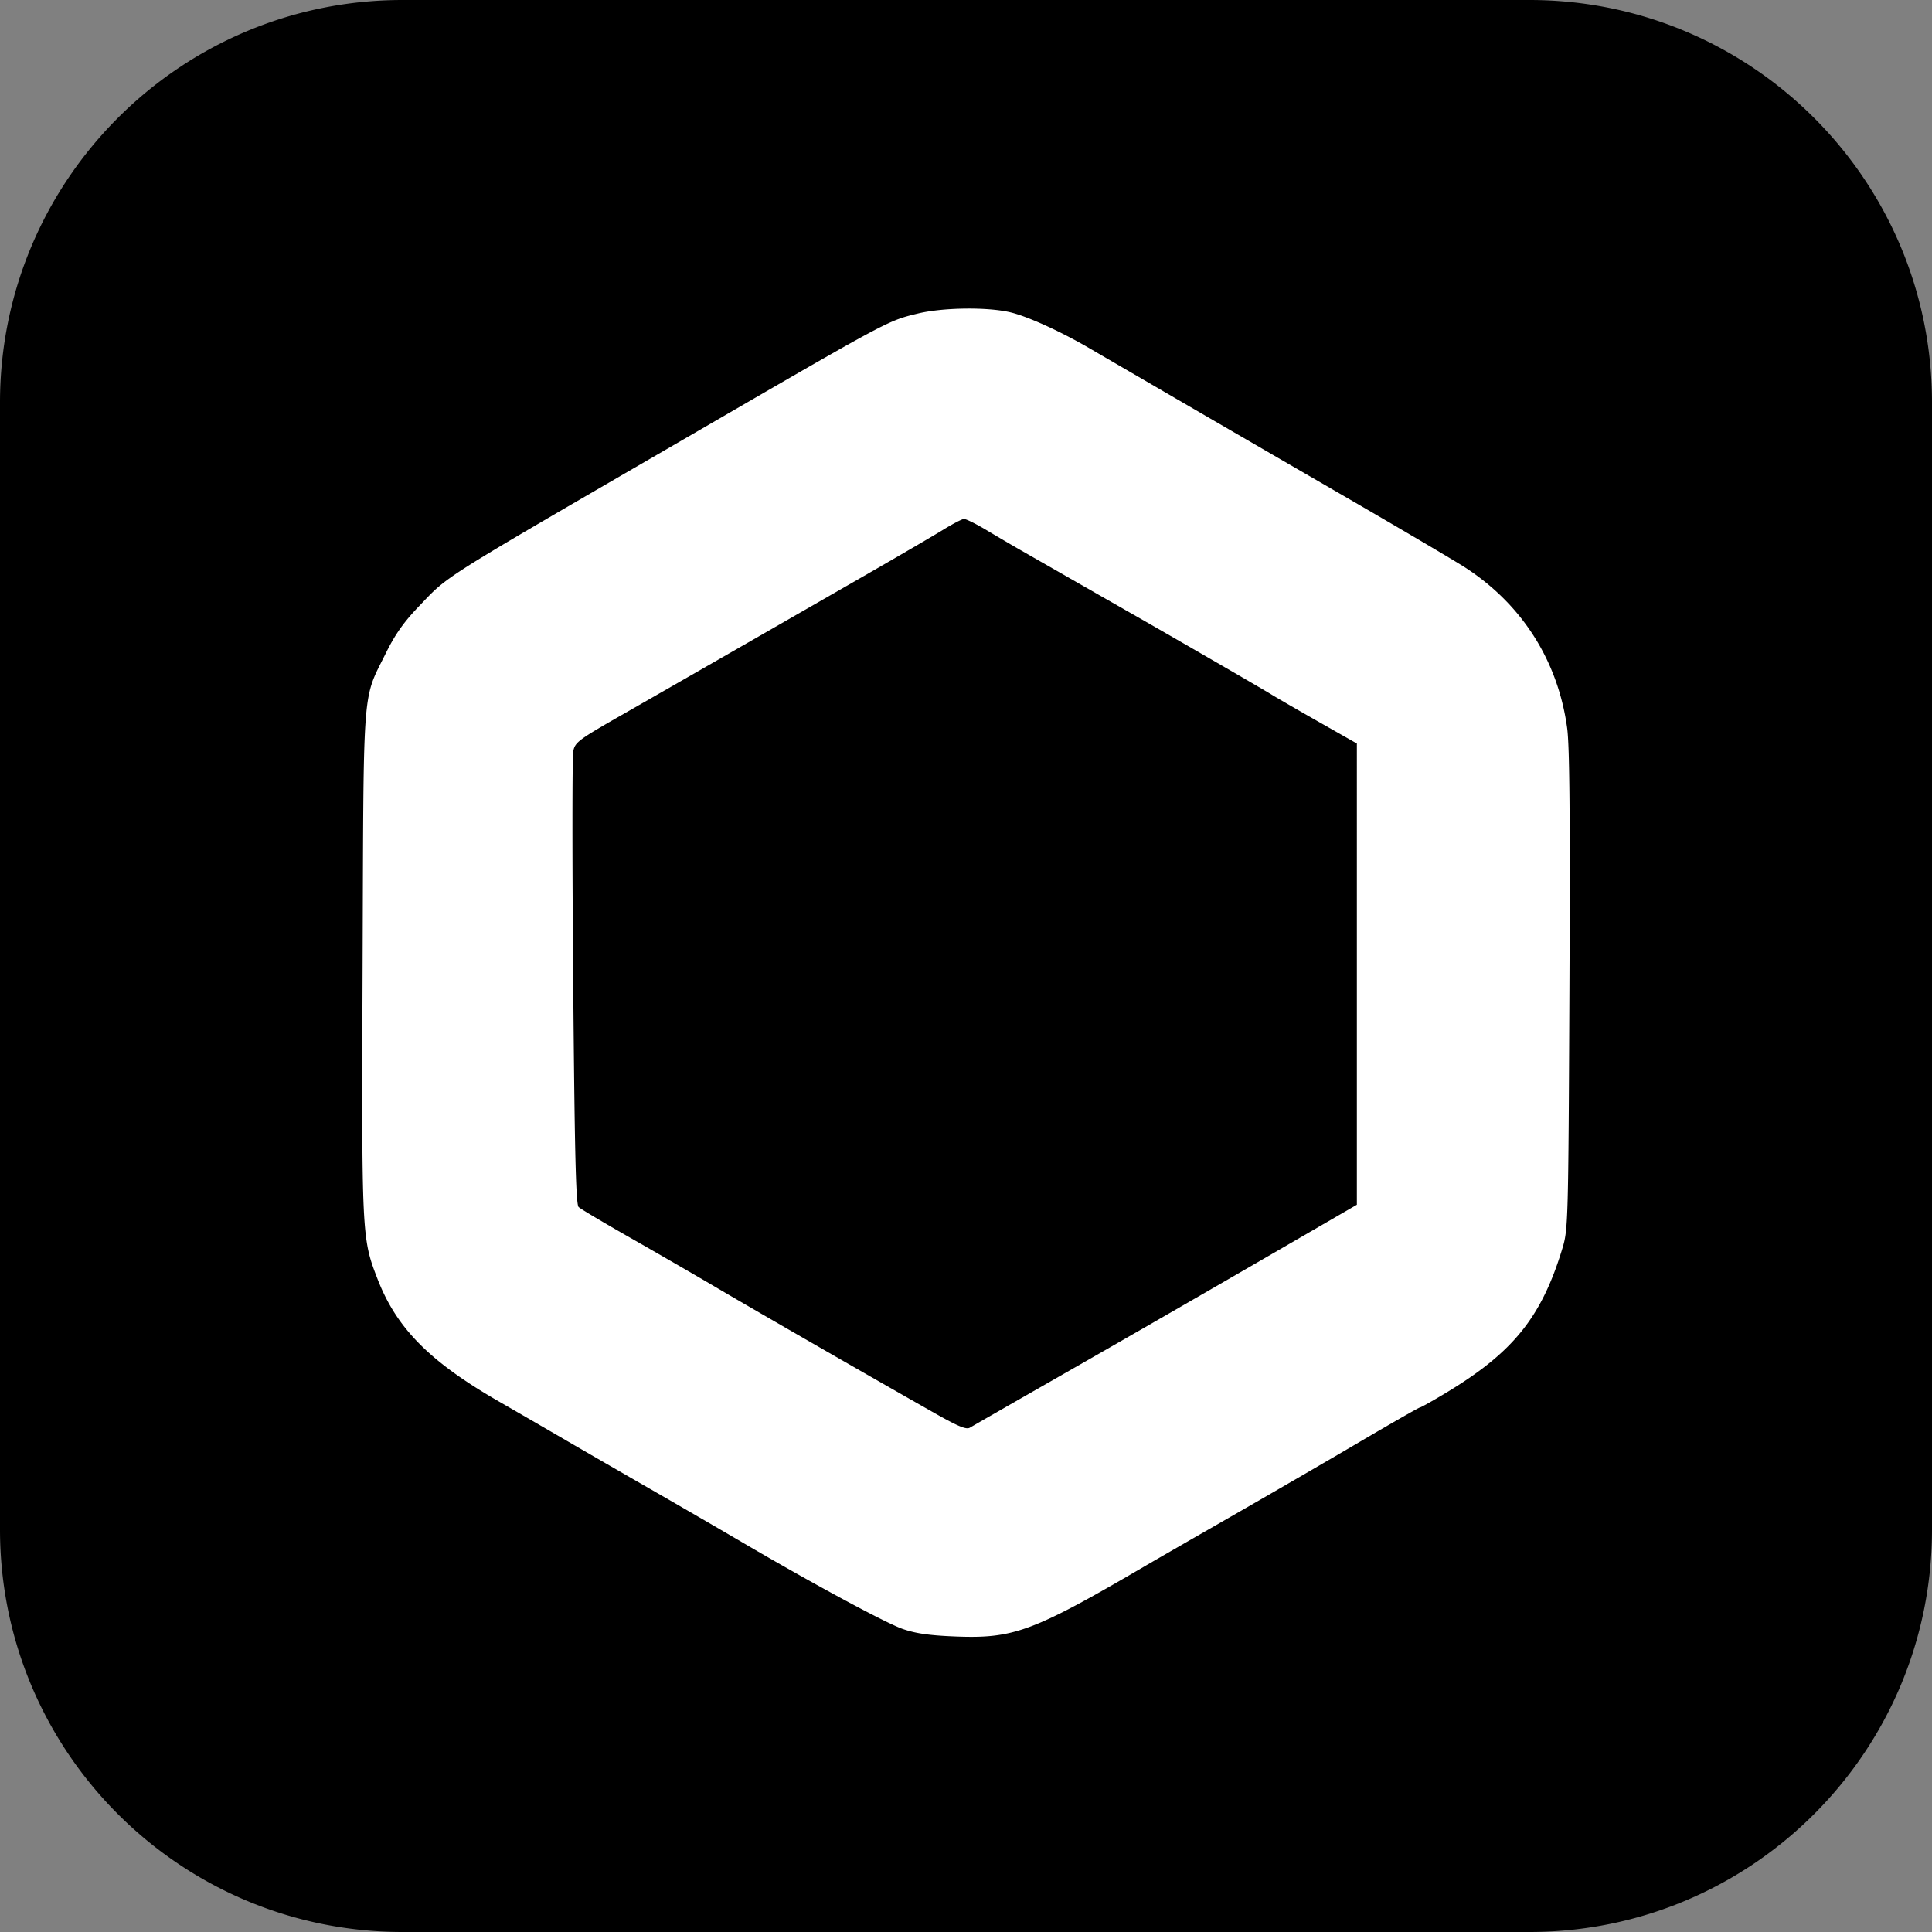
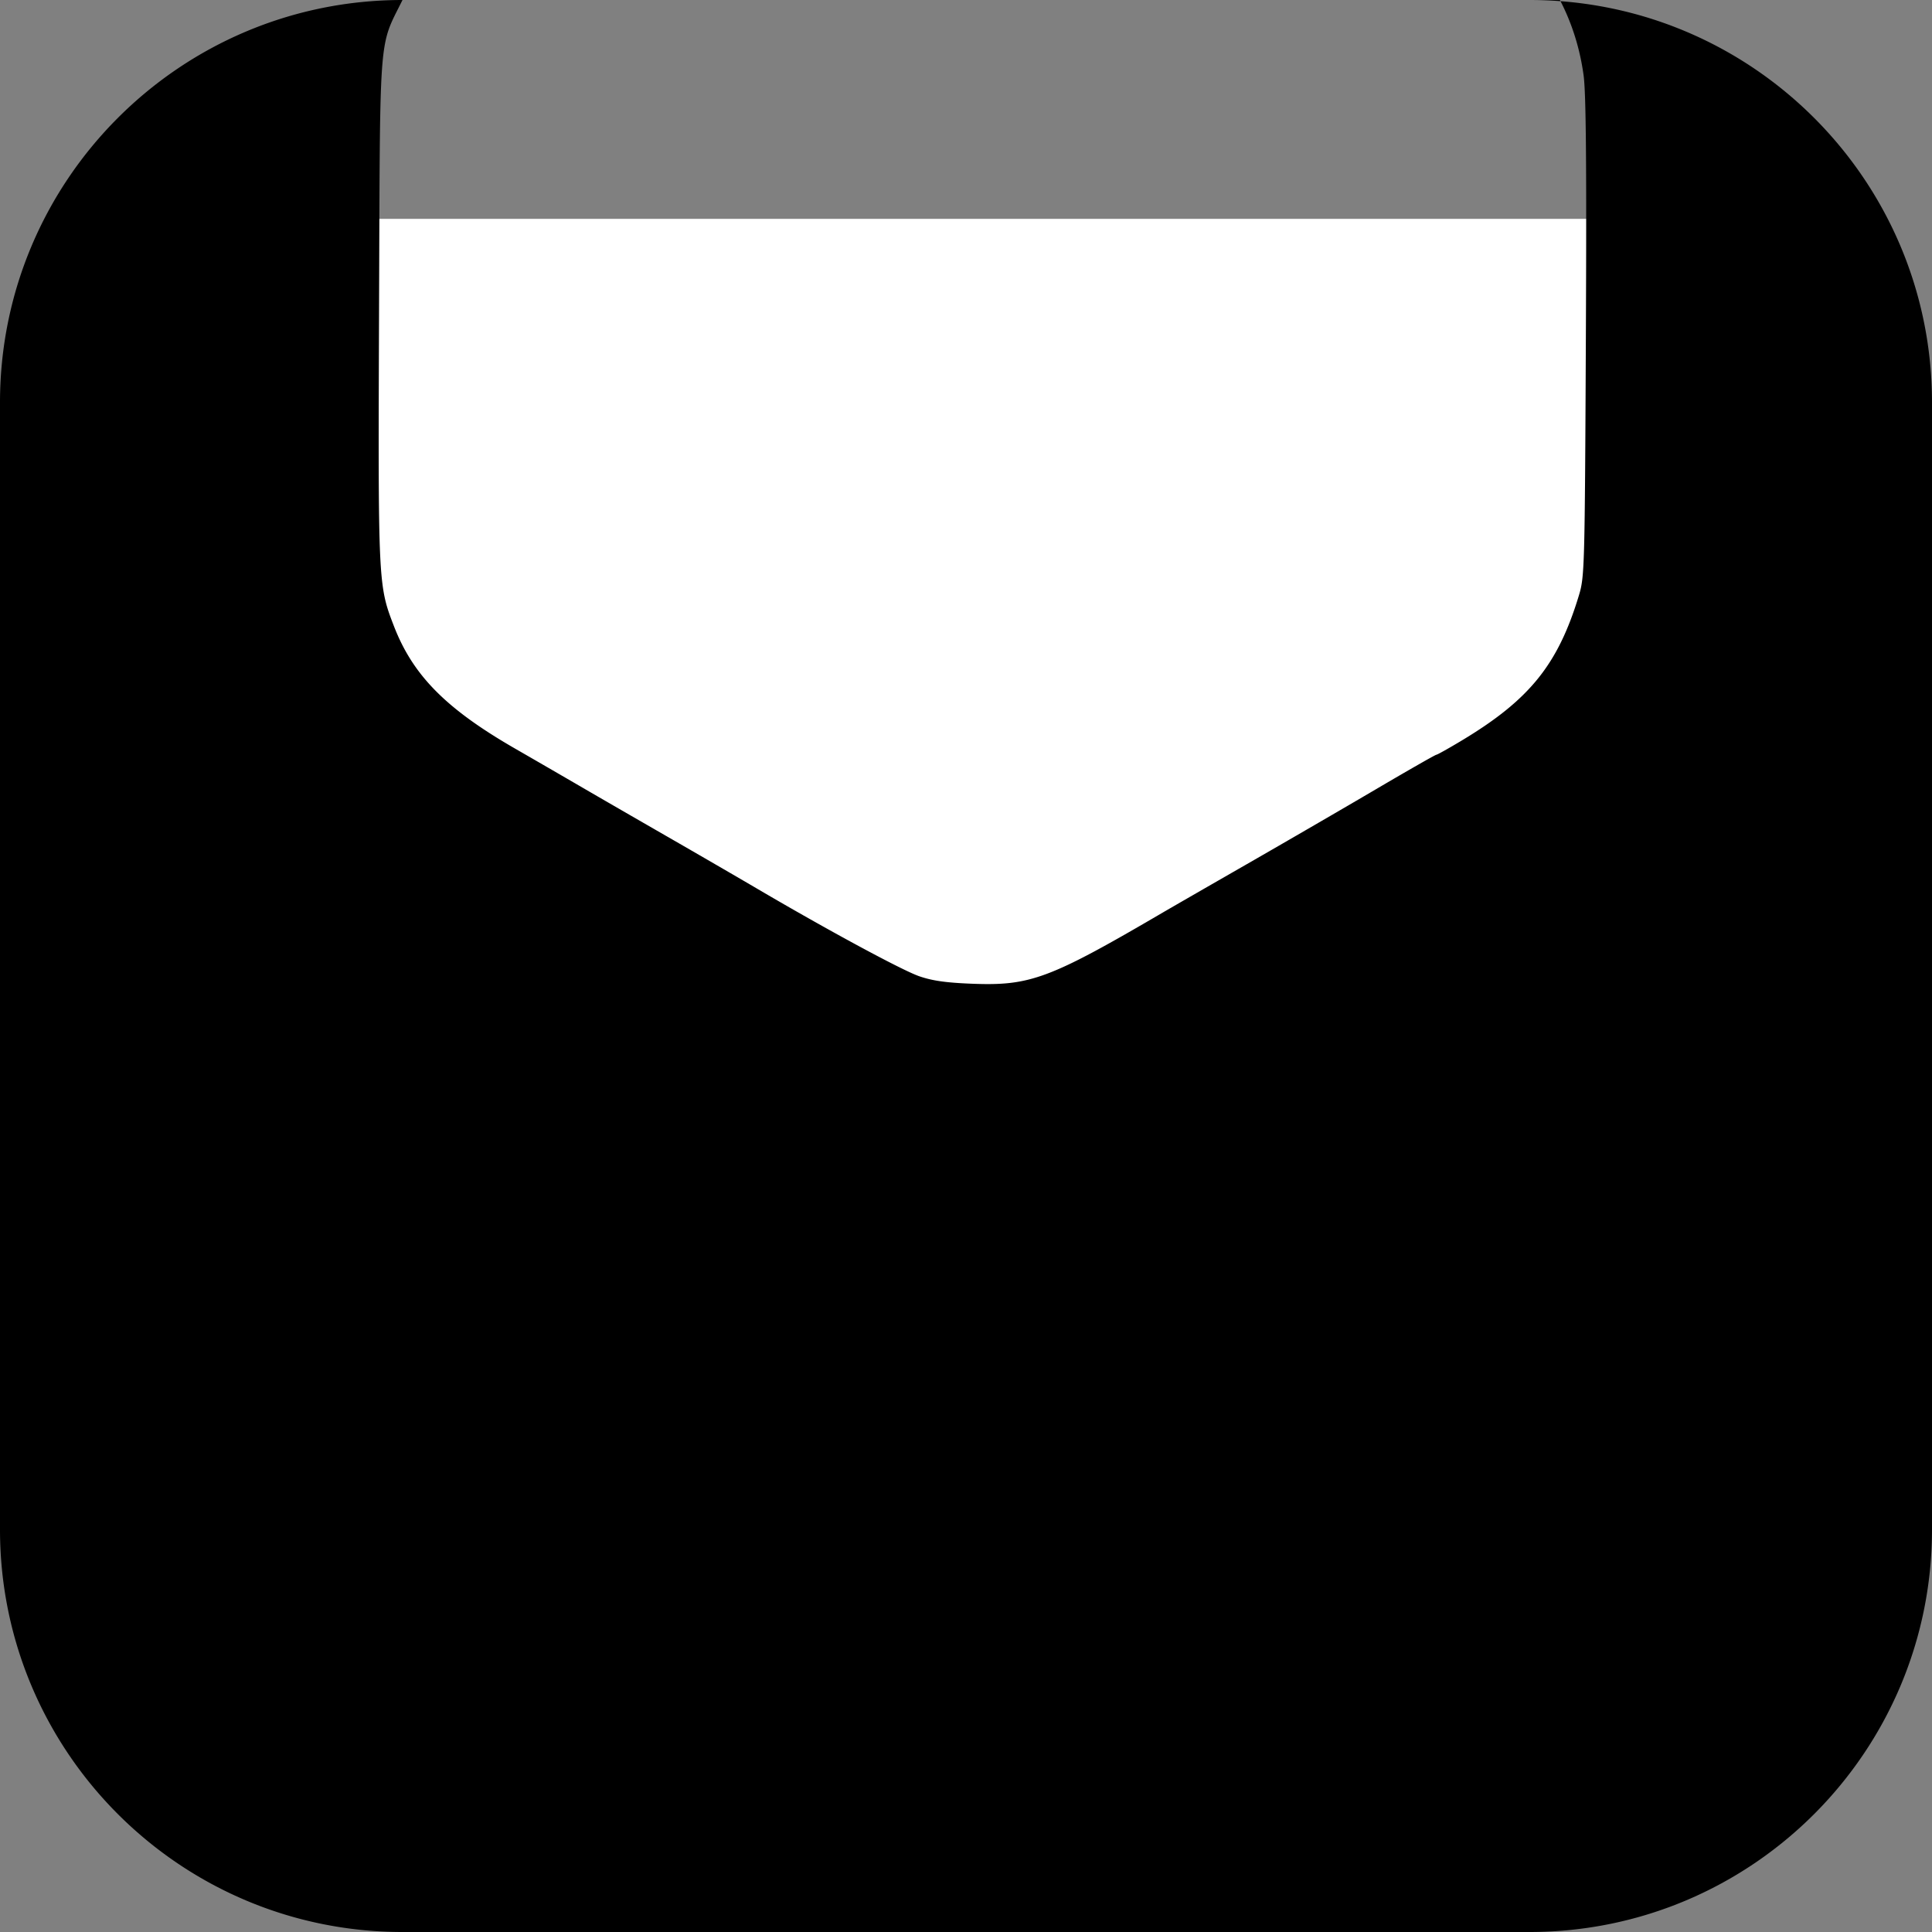
<svg xmlns="http://www.w3.org/2000/svg" width="1024" height="1024" fill="none">
  <rect width="100%" height="100%" fill="#808080" stroke="none" />
  <path fill="#fff" d="M80 116h852v784H80V116Z" />
-   <path fill="#000" d="M499.935 280.757c-4.973 3.066-23.958 14.142-42.19 24.613a240076.652 240076.652 0 0 0-67.051 38.522 32844.525 32844.525 0 0 1-59.871 34.326c-24.423 13.954-26.029 15.143-26.986 19.973-.56 2.825-.571 57.936-.025 122.47.77 90.987 1.416 117.731 2.878 119.11 1.038.979 13.413 8.341 27.501 16.361 14.088 8.019 35.107 20.172 46.71 27.006 21.194 12.484 83.775 48.485 114.322 65.766 12.676 7.172 16.937 8.935 18.834 7.792 1.349-.812 22.454-12.915 46.901-26.894 45-25.731 74.502-42.729 128.452-74.01l29.758-17.253V394.077l-19.965-11.334c-10.981-6.235-22.337-12.802-25.238-14.597-5.177-3.203-53.693-31.262-77.532-44.839a19848.368 19848.368 0 0 1-29.448-16.829c-9.53-5.46-21.057-12.055-25.615-14.655-4.558-2.601-12.851-7.464-18.43-10.808-5.578-3.344-11.003-6.025-12.054-5.958-1.051.068-5.979 2.631-10.951 5.7Z" />
-   <path fill="#000" fill-rule="evenodd" d="M213.333 0C95.513 0 0 95.513 0 213.333v597.334C0 928.487 95.513 1024 213.333 1024h597.334C928.487 1024 1024 928.487 1024 810.667V213.333C1024 95.513 928.487 0 810.667 0H213.333Zm-8.714 345.971c4.835-9.768 9.471-16.328 17.326-24.519.806-.84 1.553-1.627 2.261-2.373 1.706-1.798 3.187-3.358 4.727-4.86 10.129-9.876 22.843-17.249 119.15-73.102l19.257-11.169 2.904-1.685c88.08-51.095 98.865-57.351 110.535-60.637 1.628-.458 3.274-.859 5.149-1.315l.446-.109c13.548-3.301 37.762-3.557 49.717-.525 9.241 2.343 26.186 10.082 41.107 18.772a55632.382 55632.382 0 0 0 132.93 77.198c31.076 17.996 60.919 35.573 66.317 39.063 30.236 19.545 49.301 49.517 54.178 85.172 1.299 9.486 1.626 47.451 1.203 139.235-.566 122.342-.679 126.506-3.695 136.464-11.096 36.629-26.141 55.273-61.996 76.827-6.902 4.15-13.005 7.569-13.561 7.598-.556.028-14.91 8.226-31.899 18.217-16.989 9.99-47.84 27.893-68.558 39.781-20.718 11.89-40.72 23.403-44.449 25.587-60.183 35.228-70.327 39.006-101.401 37.771-13.633-.542-20.812-1.568-27.766-3.965-9.065-3.127-48.228-24.273-85.546-46.192-9.945-5.842-31.642-18.42-48.217-27.953-16.574-9.534-36.576-21.086-44.449-25.673a11266.823 11266.823 0 0 0-36.162-20.933c-36.461-21.014-53.968-38.732-64.051-64.819-8.379-21.68-8.423-22.603-7.885-167.552.034-9.171.063-17.738.09-25.747.322-95.808.375-111.775 6.035-125.571 1.132-2.759 2.489-5.432 4.116-8.638.68-1.341 1.408-2.775 2.187-4.348Z" clip-rule="evenodd" />
+   <path fill="#000" fill-rule="evenodd" d="M213.333 0C95.513 0 0 95.513 0 213.333v597.334C0 928.487 95.513 1024 213.333 1024h597.334C928.487 1024 1024 928.487 1024 810.667V213.333C1024 95.513 928.487 0 810.667 0H213.333Zc4.835-9.768 9.471-16.328 17.326-24.519.806-.84 1.553-1.627 2.261-2.373 1.706-1.798 3.187-3.358 4.727-4.86 10.129-9.876 22.843-17.249 119.15-73.102l19.257-11.169 2.904-1.685c88.08-51.095 98.865-57.351 110.535-60.637 1.628-.458 3.274-.859 5.149-1.315l.446-.109c13.548-3.301 37.762-3.557 49.717-.525 9.241 2.343 26.186 10.082 41.107 18.772a55632.382 55632.382 0 0 0 132.93 77.198c31.076 17.996 60.919 35.573 66.317 39.063 30.236 19.545 49.301 49.517 54.178 85.172 1.299 9.486 1.626 47.451 1.203 139.235-.566 122.342-.679 126.506-3.695 136.464-11.096 36.629-26.141 55.273-61.996 76.827-6.902 4.15-13.005 7.569-13.561 7.598-.556.028-14.91 8.226-31.899 18.217-16.989 9.99-47.84 27.893-68.558 39.781-20.718 11.89-40.72 23.403-44.449 25.587-60.183 35.228-70.327 39.006-101.401 37.771-13.633-.542-20.812-1.568-27.766-3.965-9.065-3.127-48.228-24.273-85.546-46.192-9.945-5.842-31.642-18.42-48.217-27.953-16.574-9.534-36.576-21.086-44.449-25.673a11266.823 11266.823 0 0 0-36.162-20.933c-36.461-21.014-53.968-38.732-64.051-64.819-8.379-21.68-8.423-22.603-7.885-167.552.034-9.171.063-17.738.09-25.747.322-95.808.375-111.775 6.035-125.571 1.132-2.759 2.489-5.432 4.116-8.638.68-1.341 1.408-2.775 2.187-4.348Z" clip-rule="evenodd" />
</svg>